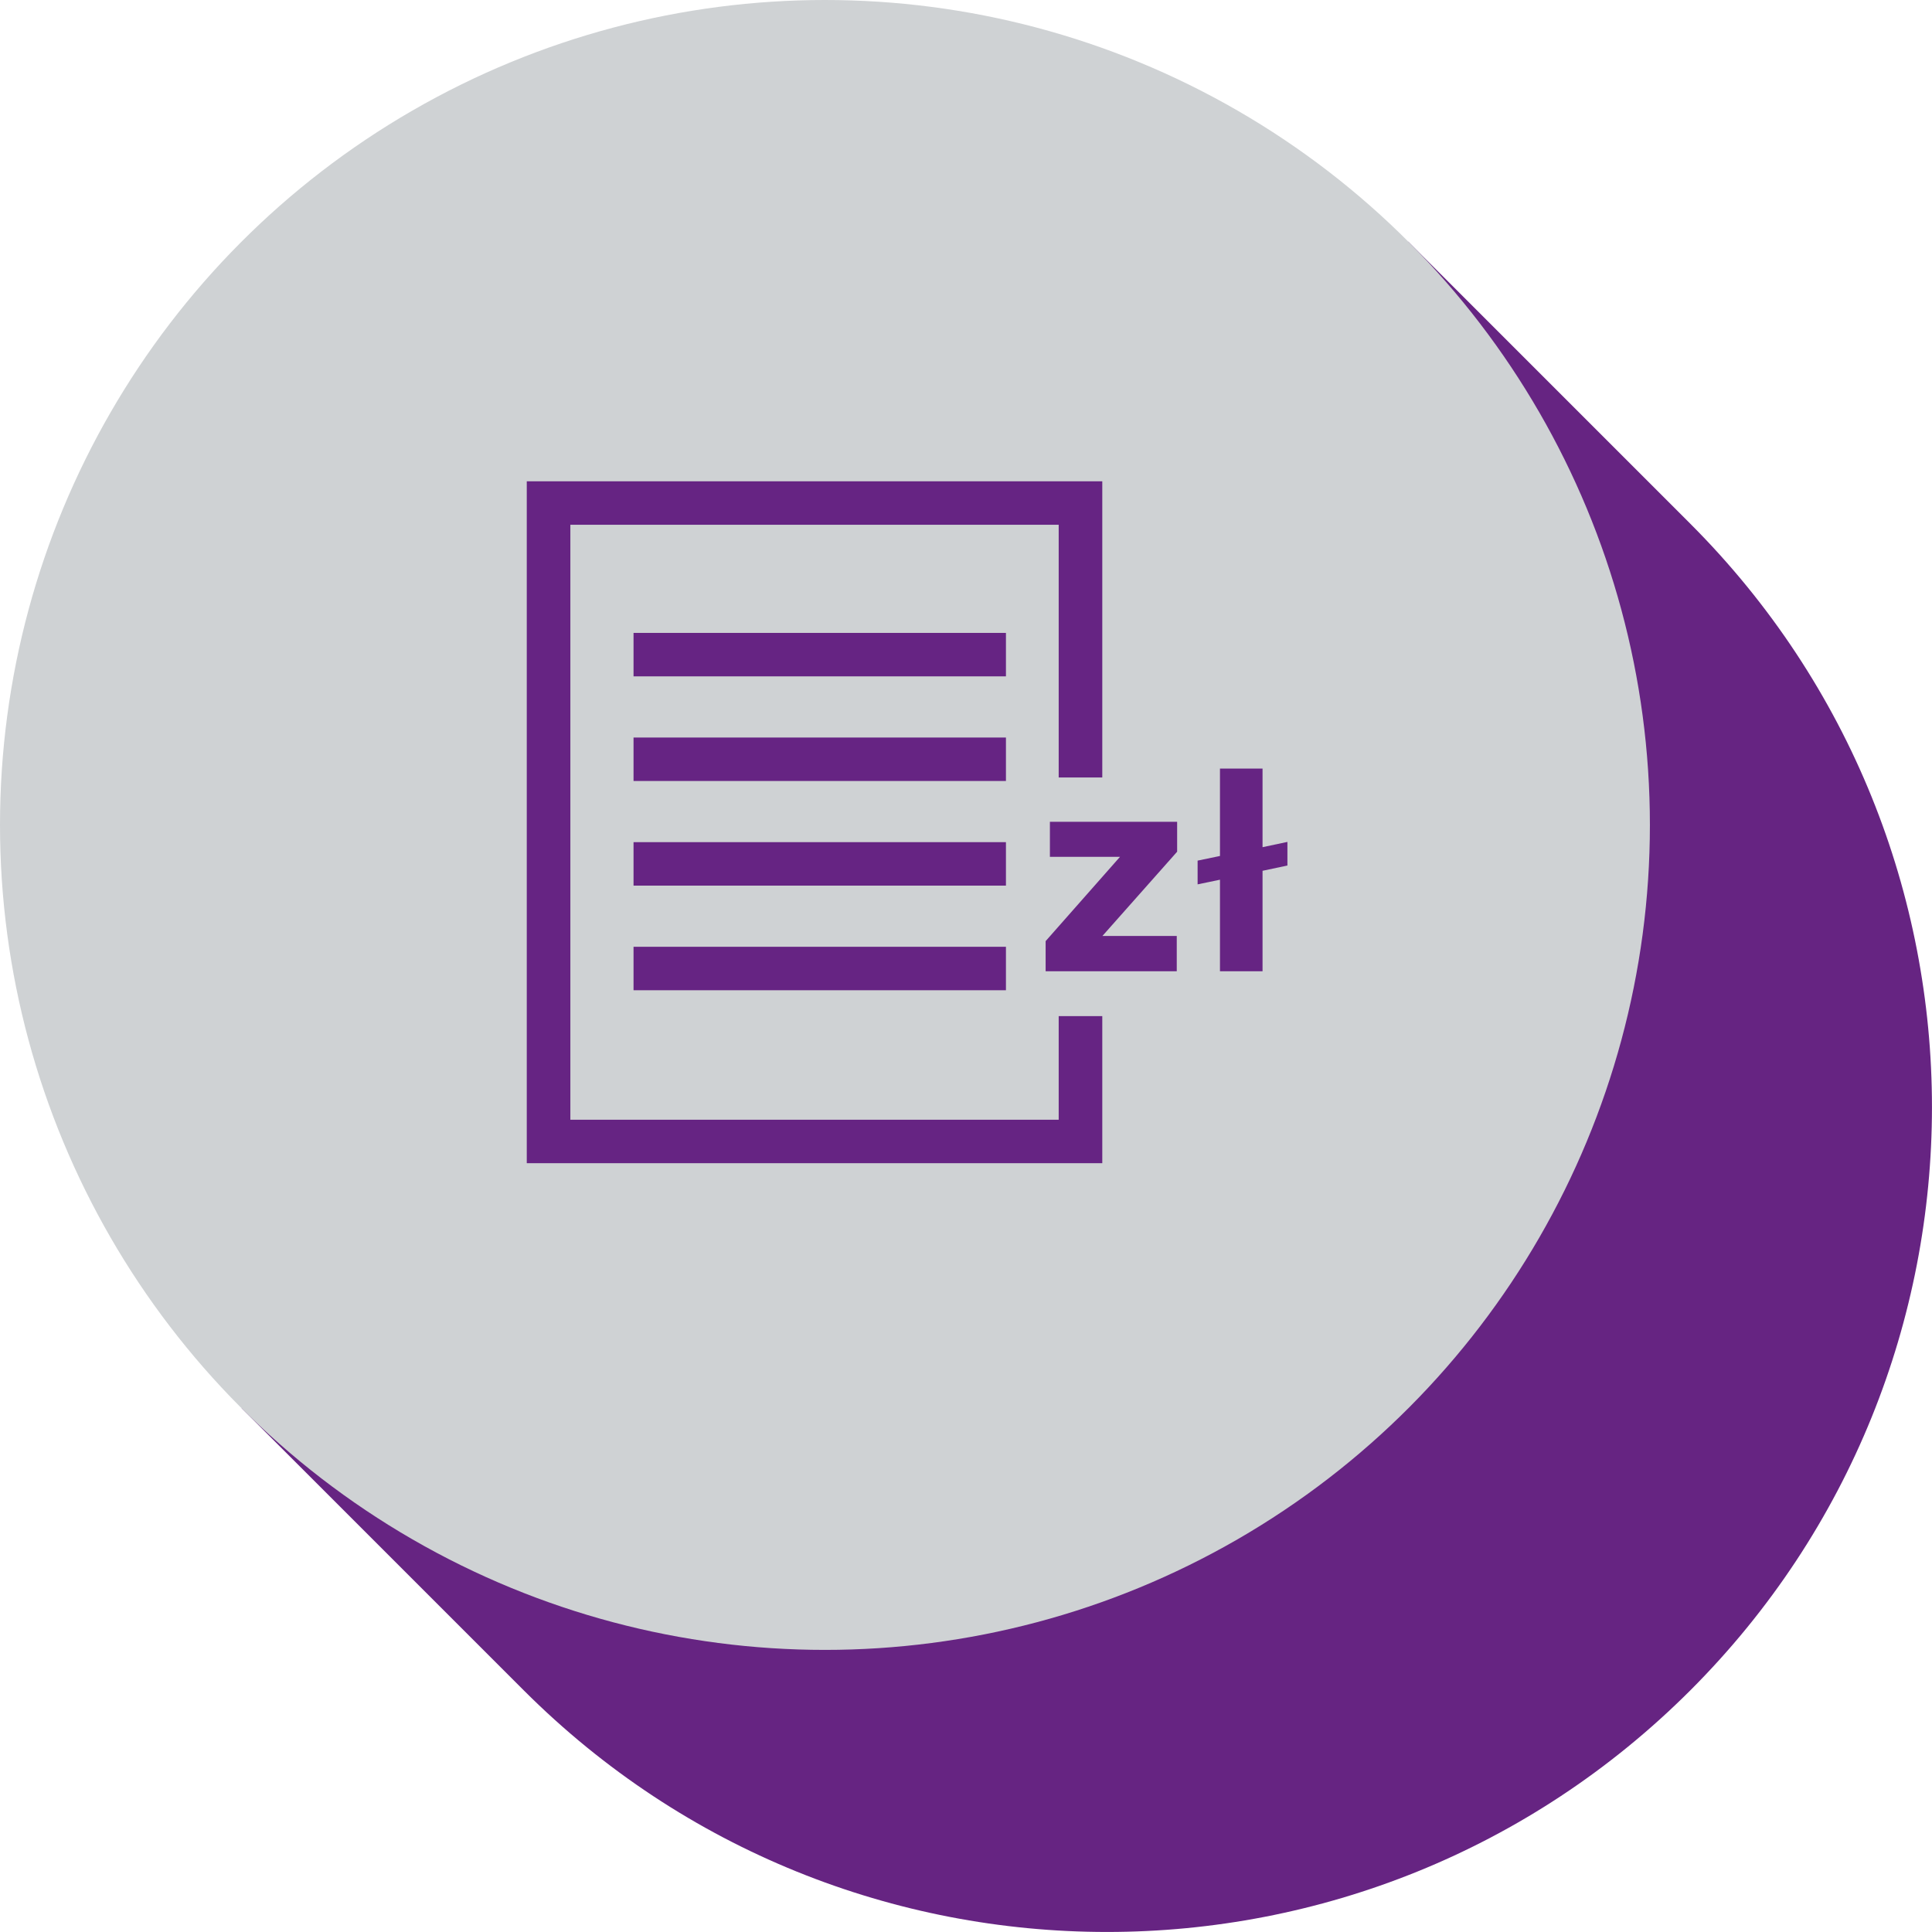
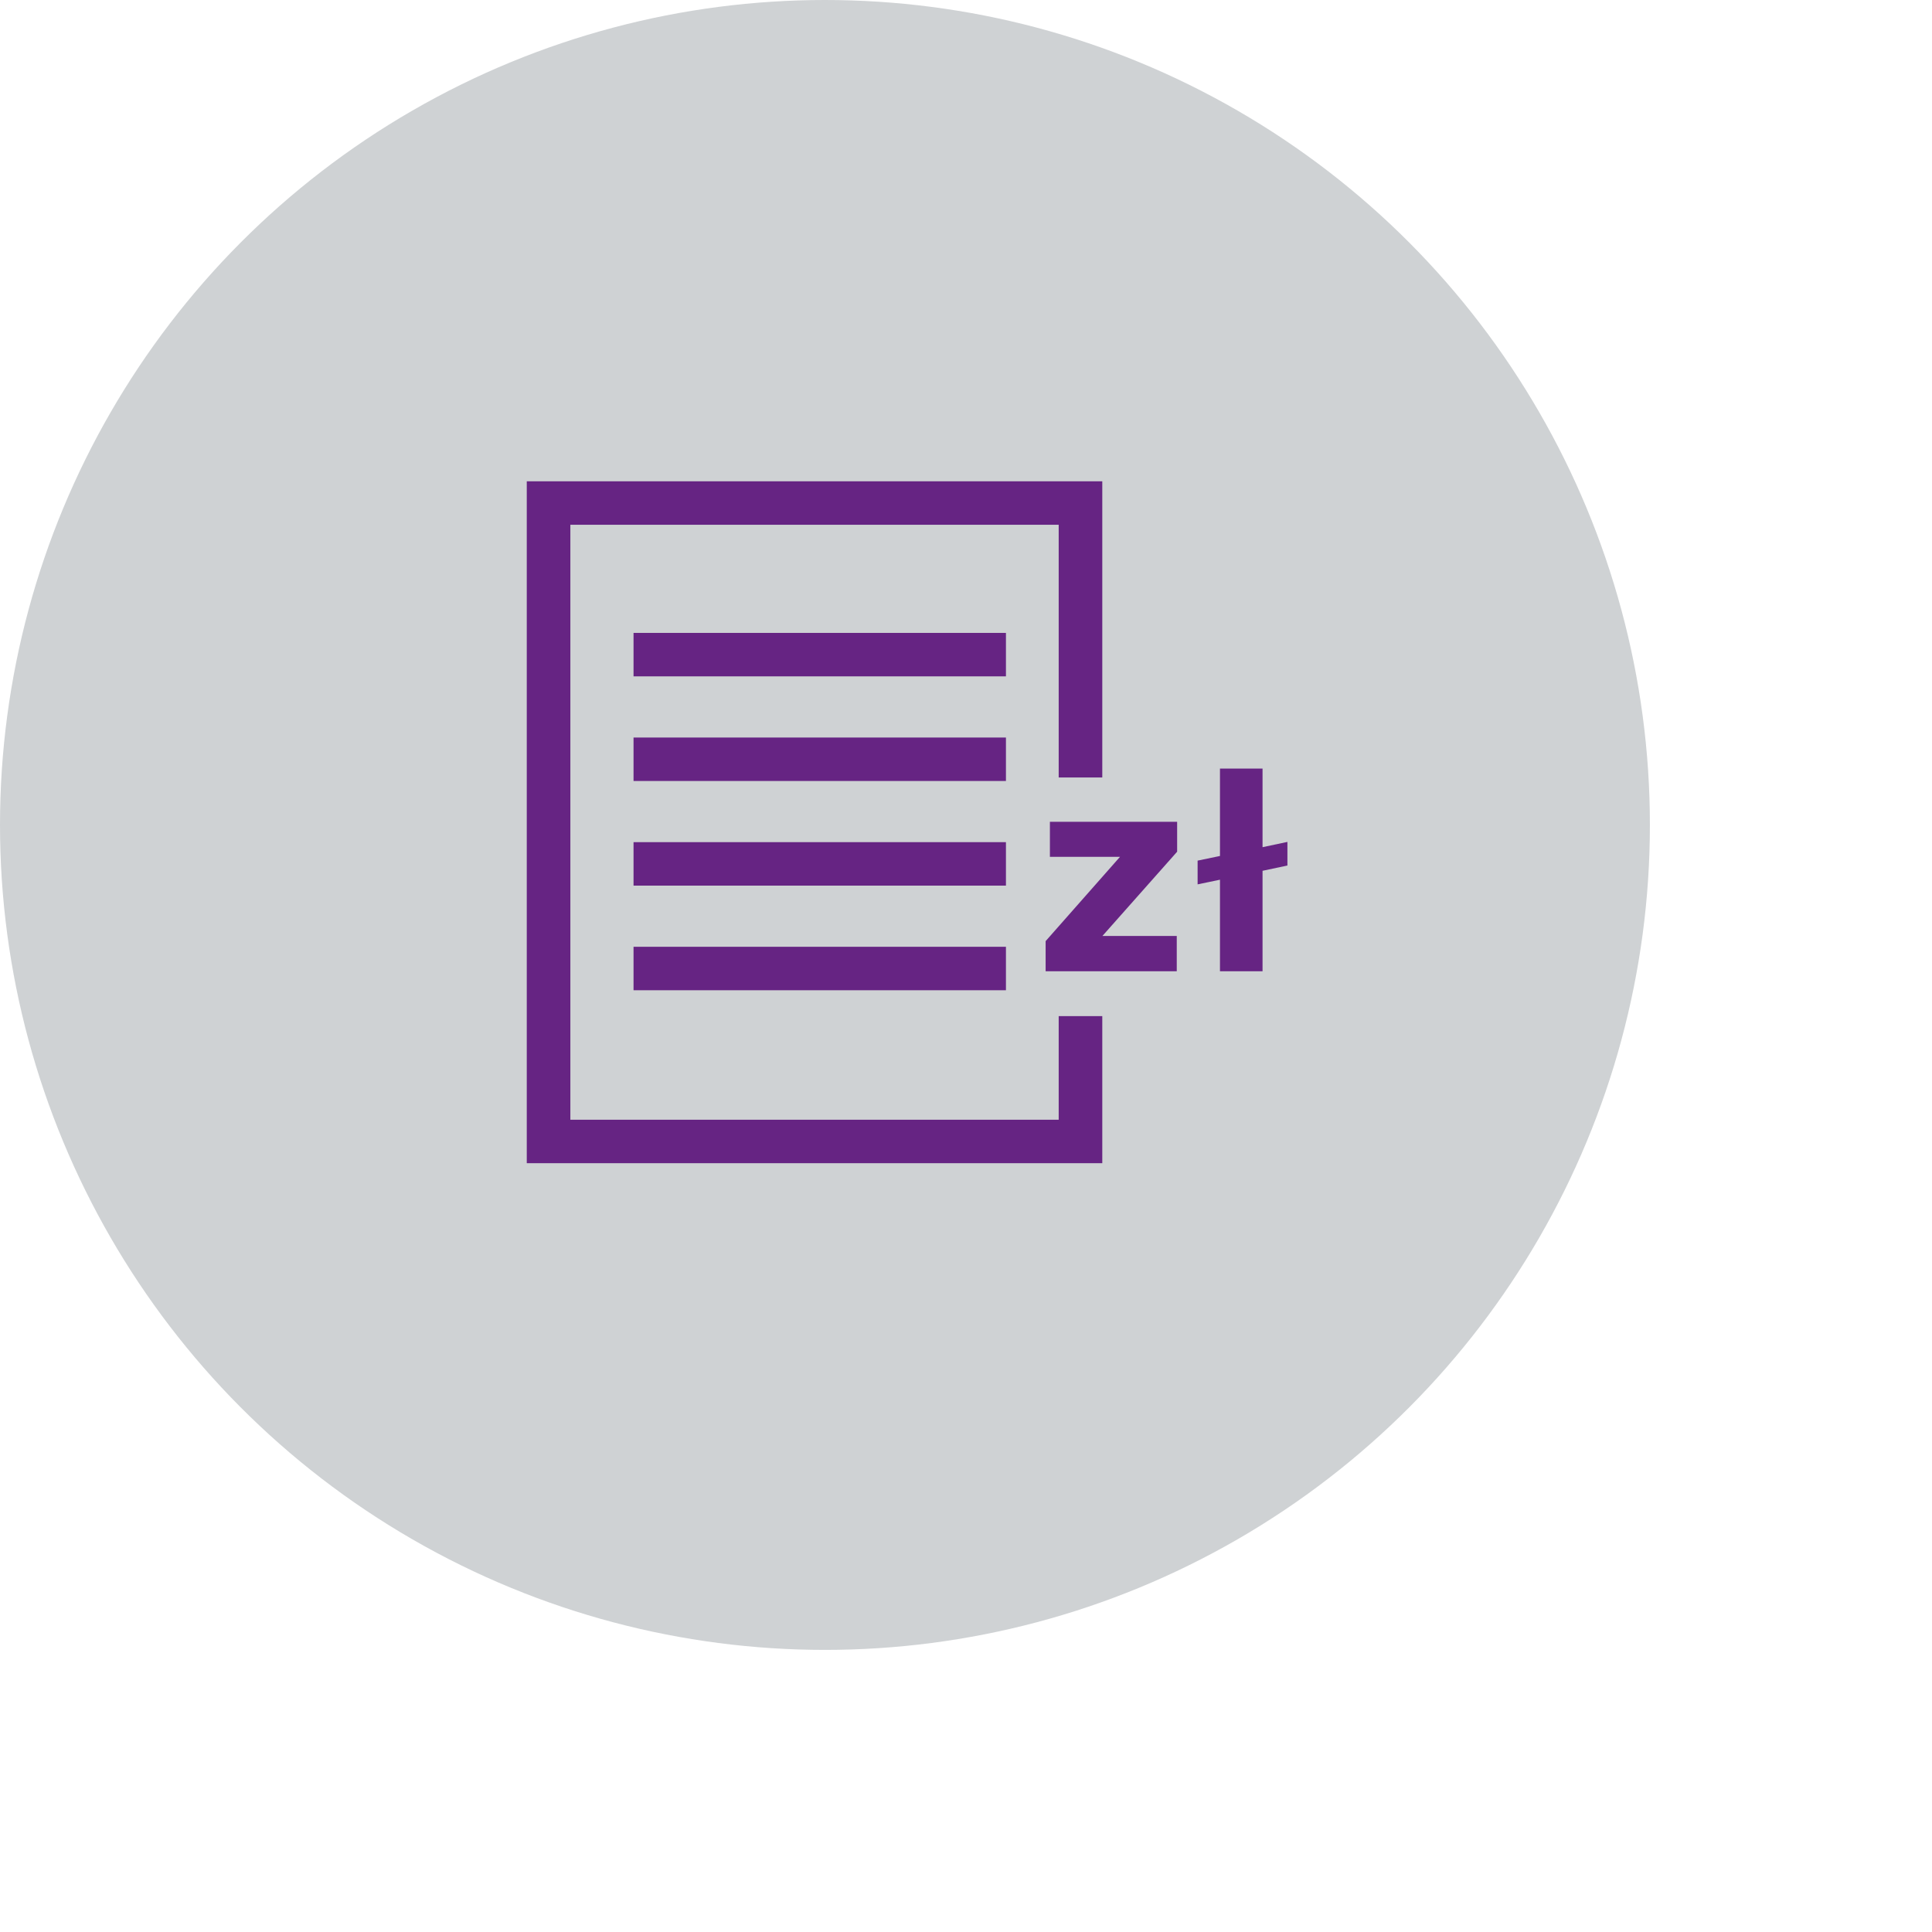
<svg xmlns="http://www.w3.org/2000/svg" id="Warstwa_2" viewBox="0 0 153.82 153.82">
  <g id="Warstwa_1-2">
    <g>
      <g>
-         <path d="m134.58,41.7l-22.46-22.46L19.24,112.12l22.46,22.46c25.65,25.65,67.22,25.65,92.88,0h0c25.65-25.65,25.65-67.22,0-92.88Z" fill="#662482" />
        <circle cx="65.68" cy="65.68" r="65.68" fill="#cfd2d4" />
      </g>
      <g>
        <rect x="50.44" y="67.05" width="29.65" height="3.46" fill="#662483" />
        <rect x="50.44" y="50.39" width="29.65" height="3.46" fill="#662483" />
        <rect x="50.44" y="58.72" width="29.65" height="3.46" fill="#662483" />
        <rect x="50.44" y="75.38" width="29.65" height="3.46" fill="#662483" />
        <polygon points="83.25 74.93 89.17 68.22 83.59 68.22 83.59 65.43 93.72 65.43 93.72 67.81 87.77 74.52 93.69 74.52 93.69 77.33 83.25 77.33 83.25 74.93" fill="#662483" />
        <polygon points="97.13 77.33 97.13 70.04 95.35 70.41 95.35 68.52 97.13 68.15 97.13 61.19 100.52 61.19 100.52 67.45 102.5 67.03 102.5 68.91 100.52 69.33 100.52 77.33 97.13 77.33" fill="#662483" />
        <polygon points="84.29 80.9 84.29 89.15 45.41 89.15 45.41 41.78 49.88 41.78 79.82 41.78 84.29 41.78 84.29 61.9 87.76 61.9 87.76 38.32 41.94 38.32 41.94 92.61 87.76 92.61 87.76 80.9 84.29 80.9" fill="#662483" />
      </g>
    </g>
  </g>
</svg>